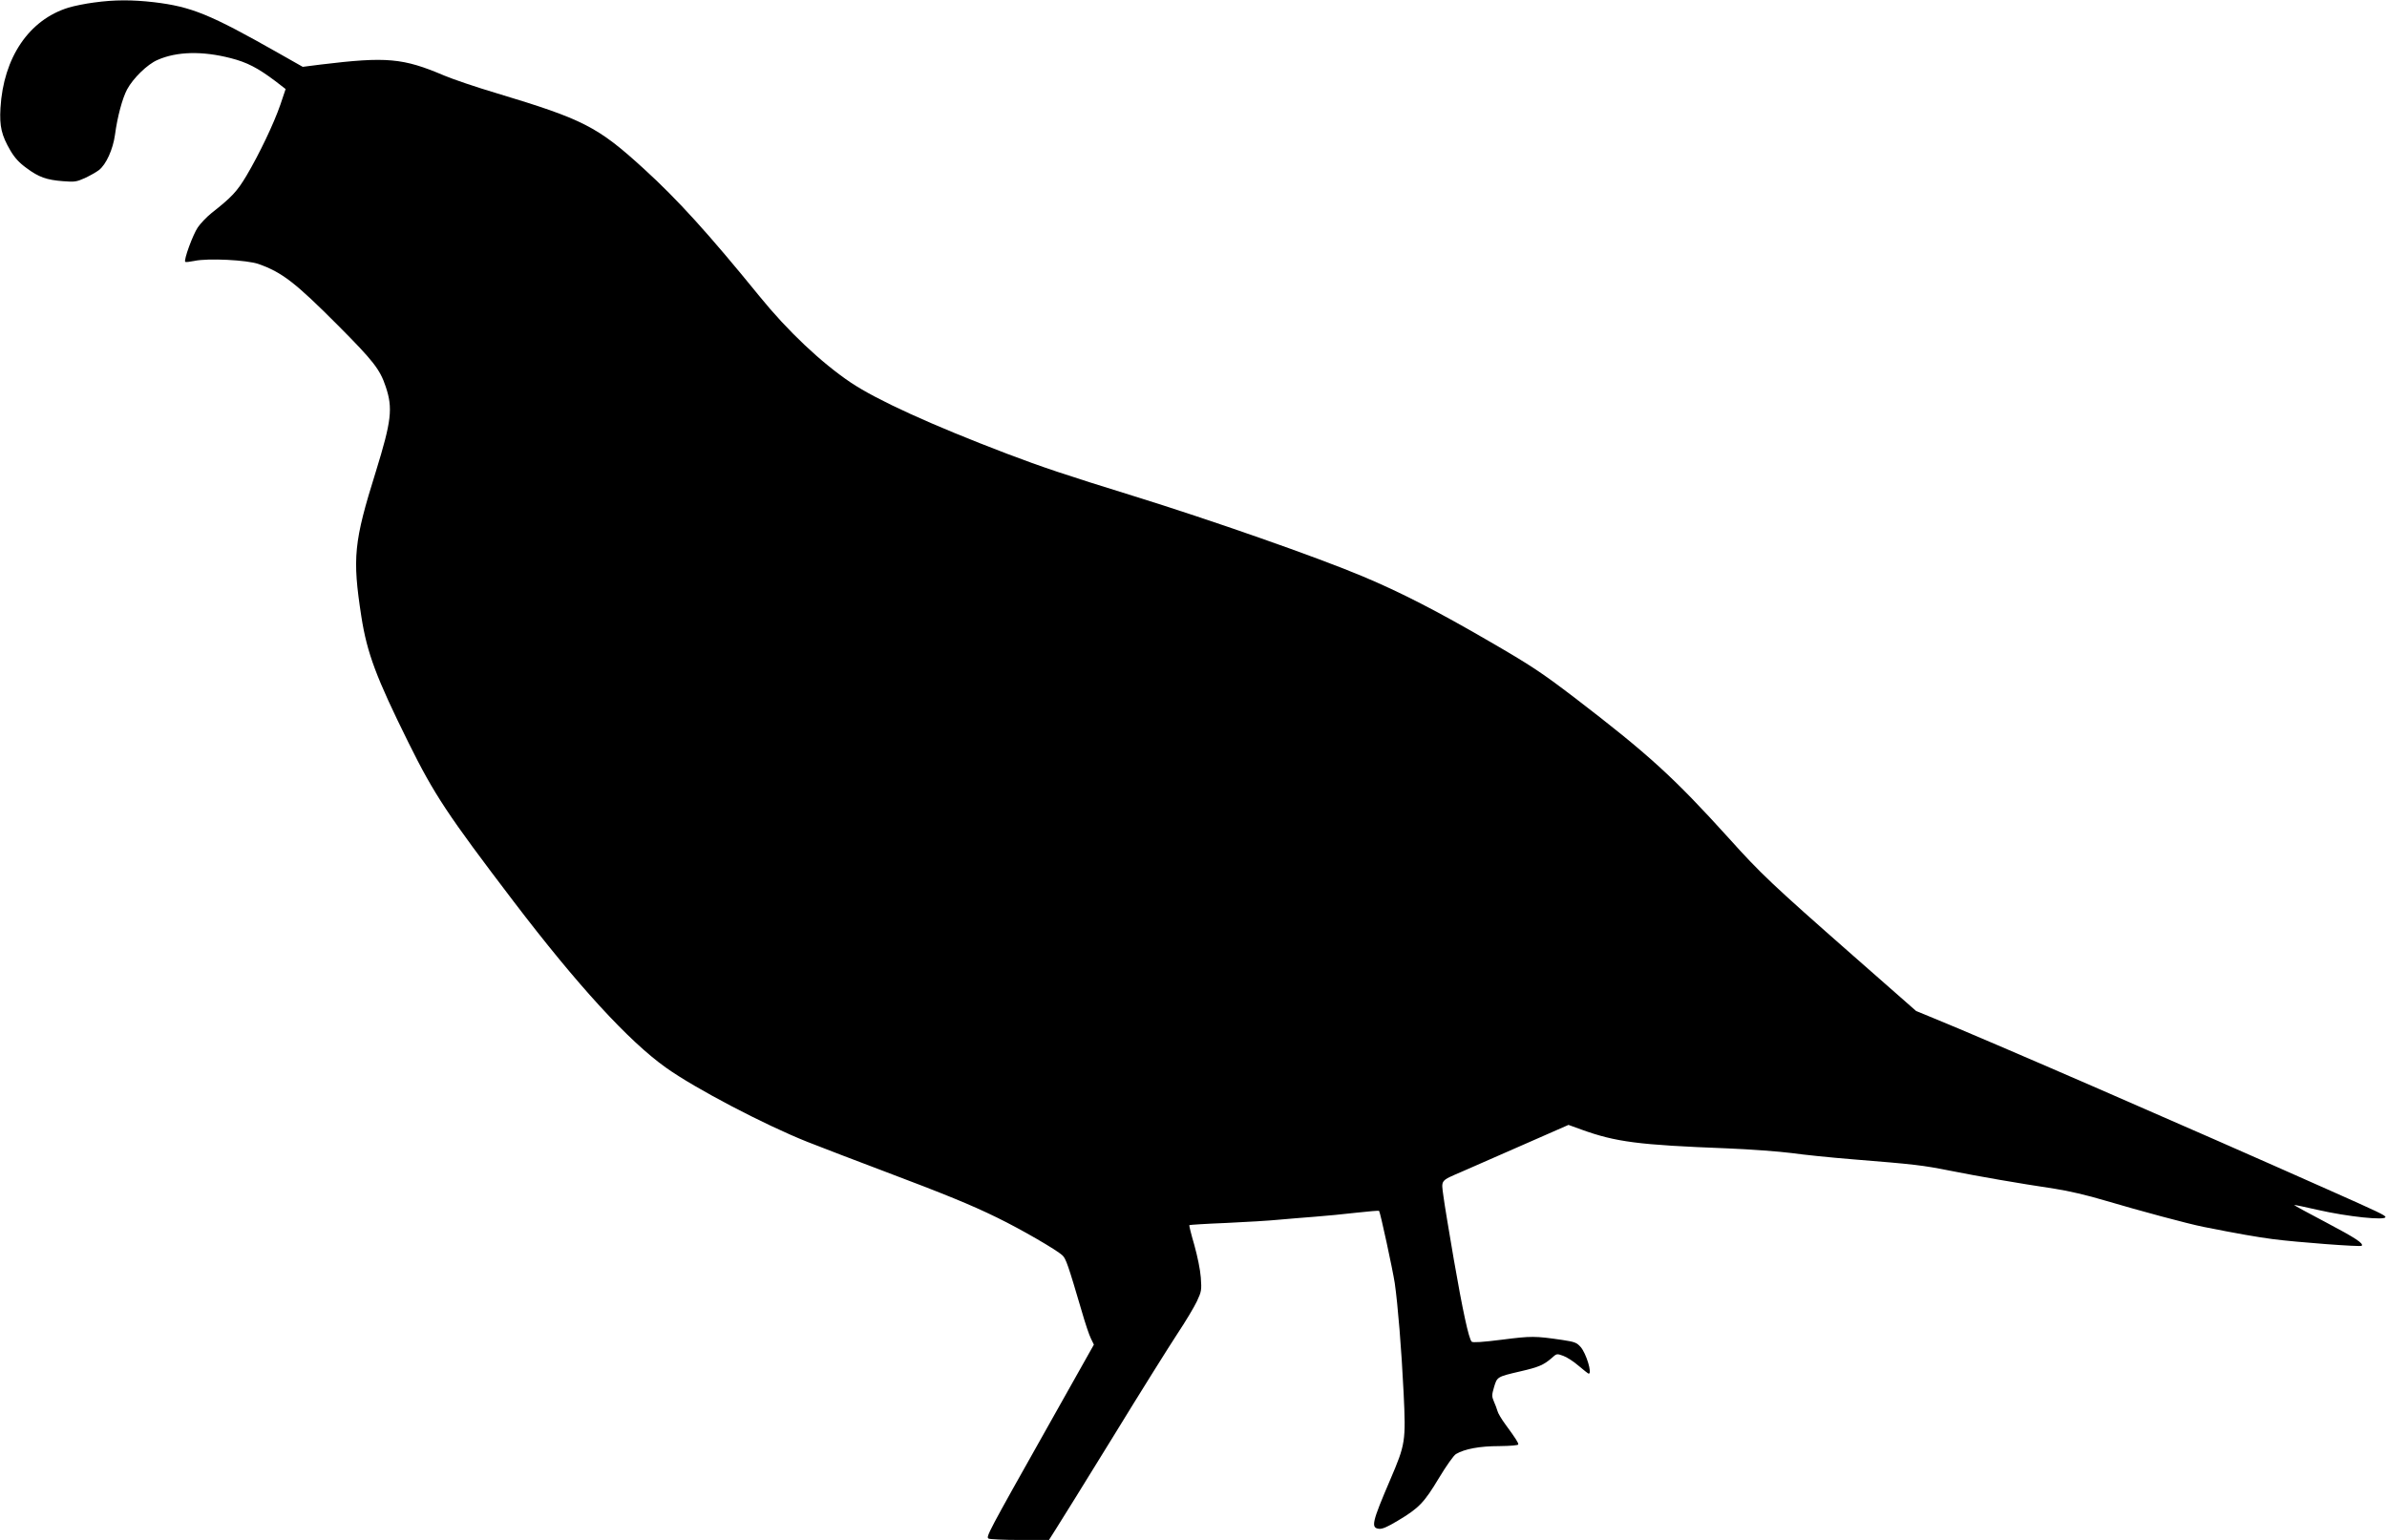
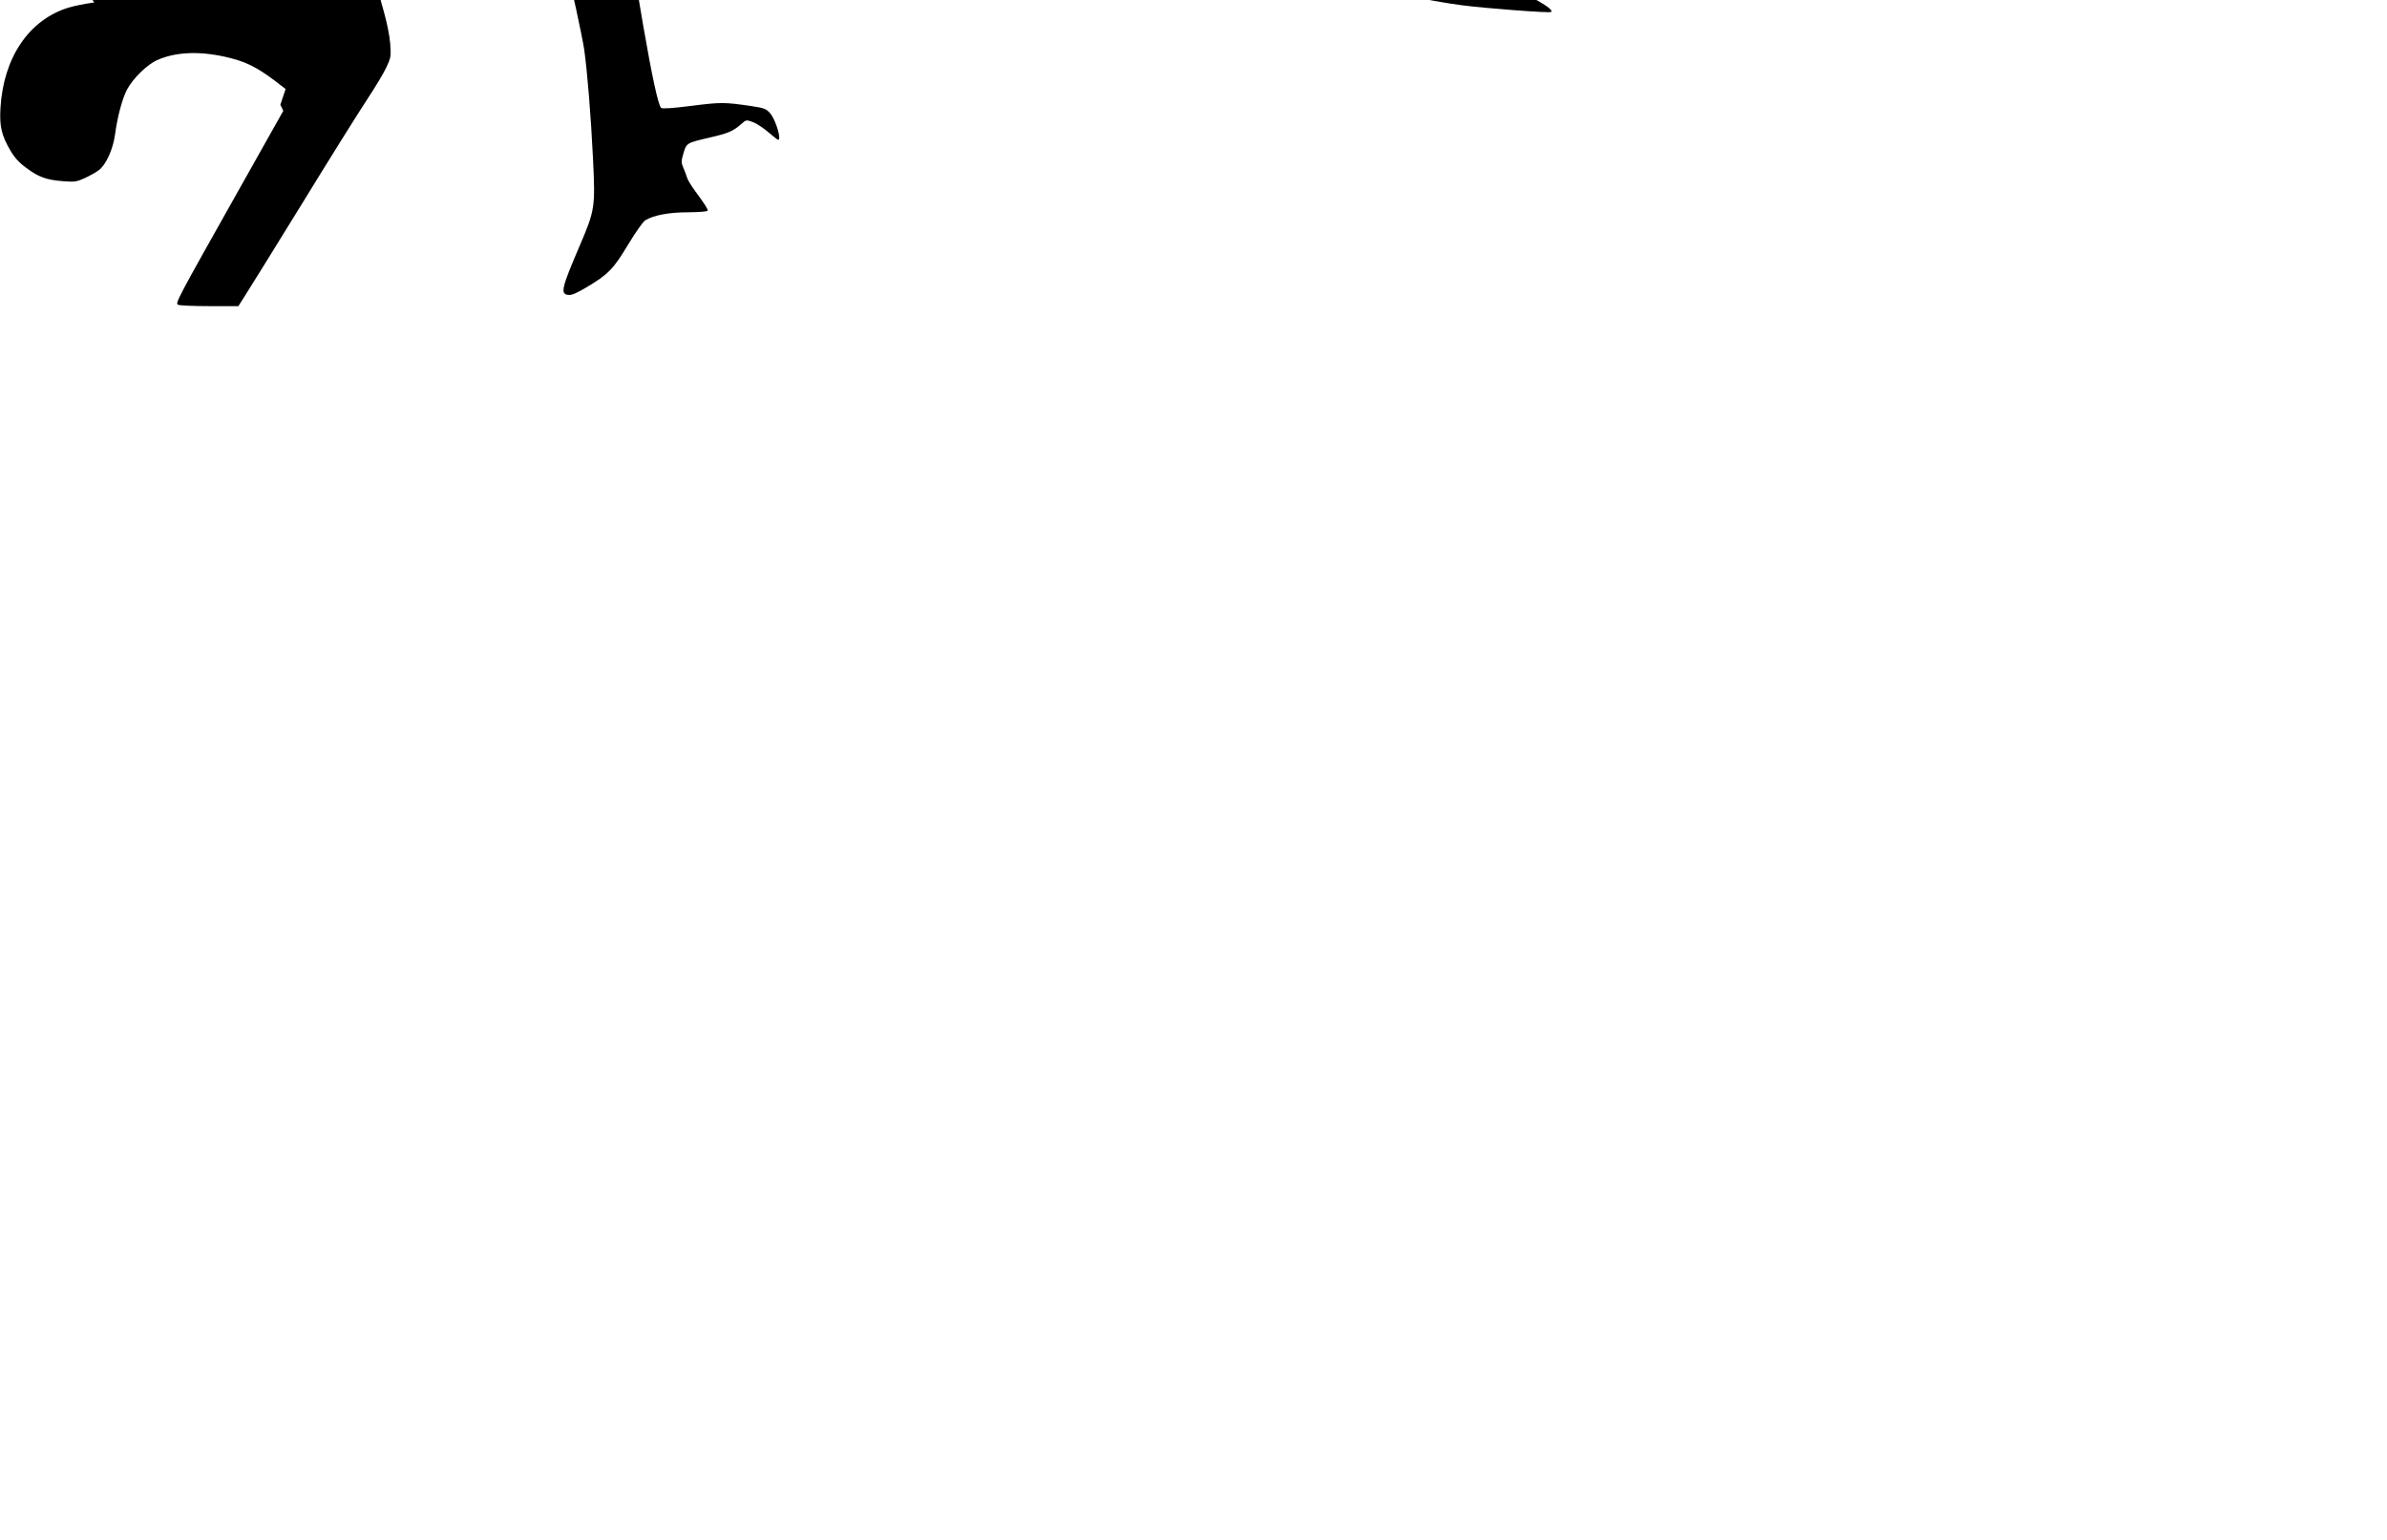
<svg xmlns="http://www.w3.org/2000/svg" version="1.0" width="1536pt" height="991pt" viewBox="0 0 1536 991" preserveAspectRatio="xMidYMid meet">
  <g transform="translate(0,991) scale(0.1,-0.1)" fill="#000000" stroke="none">
-     <path d="M606 9894 c-55 -7 -129 -22 -165 -33 -254 -78 -419 -321 -438 -646 -7 -119 7 -176 64 -274 28 -47 56 -78 103 -112 79 -59 130 -77 236 -85 74 -6 86 -4 140 20 32 15 73 38 90 51 47 36 91 134 104 228 15 113 47 234 78 292 39 72 130 161 195 189 124 55 288 59 471 12 106 -27 175 -63 288 -148 l66 -51 -34 -101 c-43 -124 -135 -316 -217 -455 -62 -104 -95 -139 -227 -243 -30 -24 -69 -65 -87 -91 -32 -47 -92 -211 -81 -222 3 -3 29 0 59 6 86 19 340 6 413 -20 152 -54 237 -120 511 -395 228 -229 270 -283 307 -394 47 -139 37 -221 -63 -545 -143 -457 -152 -556 -94 -933 37 -238 96 -394 304 -814 165 -333 251 -463 676 -1021 410 -538 740 -899 981 -1070 186 -133 635 -368 909 -477 99 -39 313 -121 475 -182 421 -159 575 -222 745 -305 156 -76 384 -208 422 -244 22 -21 36 -60 123 -356 22 -77 49 -158 60 -179 l19 -39 -293 -521 c-393 -698 -402 -716 -385 -727 8 -5 98 -9 202 -9 l187 0 43 68 c24 37 189 303 367 592 177 289 365 589 417 668 52 78 108 172 125 208 29 63 31 70 25 153 -4 52 -21 134 -42 210 -20 68 -34 125 -32 127 2 2 109 9 238 14 129 6 281 15 339 21 58 5 161 14 230 19 69 5 189 17 268 26 79 9 145 14 146 12 8 -9 88 -380 101 -465 20 -141 43 -420 57 -706 15 -313 12 -330 -86 -559 -117 -273 -126 -310 -73 -316 21 -3 55 12 120 51 138 82 171 117 266 275 49 81 95 146 110 155 56 33 153 51 278 51 75 1 123 5 123 11 0 12 -18 40 -81 126 -26 35 -50 75 -53 89 -4 14 -14 41 -23 61 -14 33 -14 42 1 93 20 66 19 66 169 101 118 27 150 41 201 85 33 30 34 30 75 15 23 -8 68 -37 100 -65 32 -27 61 -50 64 -50 24 0 -16 131 -52 172 -25 28 -38 33 -117 45 -178 26 -198 26 -388 2 -126 -16 -189 -20 -196 -13 -19 19 -59 206 -115 529 -30 176 -61 360 -67 409 -14 105 -22 95 121 157 53 23 228 100 390 171 l294 129 83 -30 c221 -80 366 -99 939 -121 149 -6 334 -20 412 -30 78 -11 253 -29 390 -40 408 -33 451 -38 633 -74 181 -36 433 -80 673 -116 85 -13 210 -42 320 -75 230 -68 535 -150 635 -170 220 -44 348 -66 447 -79 153 -20 564 -51 572 -43 14 15 -37 49 -232 152 -113 59 -204 109 -203 111 2 1 71 -13 153 -32 193 -44 435 -69 435 -46 0 11 -44 32 -375 179 -878 391 -2198 965 -2538 1103 l-107 44 -403 354 c-528 464 -597 530 -804 760 -353 390 -514 537 -993 904 -210 160 -279 206 -545 360 -339 197 -571 316 -816 419 -295 124 -974 362 -1484 520 -430 133 -578 183 -805 269 -490 187 -836 345 -1005 458 -189 127 -407 332 -589 557 -329 404 -523 618 -743 819 -298 272 -389 318 -950 487 -128 38 -278 89 -335 113 -265 113 -370 122 -792 71 l-118 -15 -157 89 c-441 250 -559 298 -801 327 -141 16 -254 16 -384 -2z" />
+     <path d="M606 9894 c-55 -7 -129 -22 -165 -33 -254 -78 -419 -321 -438 -646 -7 -119 7 -176 64 -274 28 -47 56 -78 103 -112 79 -59 130 -77 236 -85 74 -6 86 -4 140 20 32 15 73 38 90 51 47 36 91 134 104 228 15 113 47 234 78 292 39 72 130 161 195 189 124 55 288 59 471 12 106 -27 175 -63 288 -148 l66 -51 -34 -101 l19 -39 -293 -521 c-393 -698 -402 -716 -385 -727 8 -5 98 -9 202 -9 l187 0 43 68 c24 37 189 303 367 592 177 289 365 589 417 668 52 78 108 172 125 208 29 63 31 70 25 153 -4 52 -21 134 -42 210 -20 68 -34 125 -32 127 2 2 109 9 238 14 129 6 281 15 339 21 58 5 161 14 230 19 69 5 189 17 268 26 79 9 145 14 146 12 8 -9 88 -380 101 -465 20 -141 43 -420 57 -706 15 -313 12 -330 -86 -559 -117 -273 -126 -310 -73 -316 21 -3 55 12 120 51 138 82 171 117 266 275 49 81 95 146 110 155 56 33 153 51 278 51 75 1 123 5 123 11 0 12 -18 40 -81 126 -26 35 -50 75 -53 89 -4 14 -14 41 -23 61 -14 33 -14 42 1 93 20 66 19 66 169 101 118 27 150 41 201 85 33 30 34 30 75 15 23 -8 68 -37 100 -65 32 -27 61 -50 64 -50 24 0 -16 131 -52 172 -25 28 -38 33 -117 45 -178 26 -198 26 -388 2 -126 -16 -189 -20 -196 -13 -19 19 -59 206 -115 529 -30 176 -61 360 -67 409 -14 105 -22 95 121 157 53 23 228 100 390 171 l294 129 83 -30 c221 -80 366 -99 939 -121 149 -6 334 -20 412 -30 78 -11 253 -29 390 -40 408 -33 451 -38 633 -74 181 -36 433 -80 673 -116 85 -13 210 -42 320 -75 230 -68 535 -150 635 -170 220 -44 348 -66 447 -79 153 -20 564 -51 572 -43 14 15 -37 49 -232 152 -113 59 -204 109 -203 111 2 1 71 -13 153 -32 193 -44 435 -69 435 -46 0 11 -44 32 -375 179 -878 391 -2198 965 -2538 1103 l-107 44 -403 354 c-528 464 -597 530 -804 760 -353 390 -514 537 -993 904 -210 160 -279 206 -545 360 -339 197 -571 316 -816 419 -295 124 -974 362 -1484 520 -430 133 -578 183 -805 269 -490 187 -836 345 -1005 458 -189 127 -407 332 -589 557 -329 404 -523 618 -743 819 -298 272 -389 318 -950 487 -128 38 -278 89 -335 113 -265 113 -370 122 -792 71 l-118 -15 -157 89 c-441 250 -559 298 -801 327 -141 16 -254 16 -384 -2z" />
  </g>
</svg>